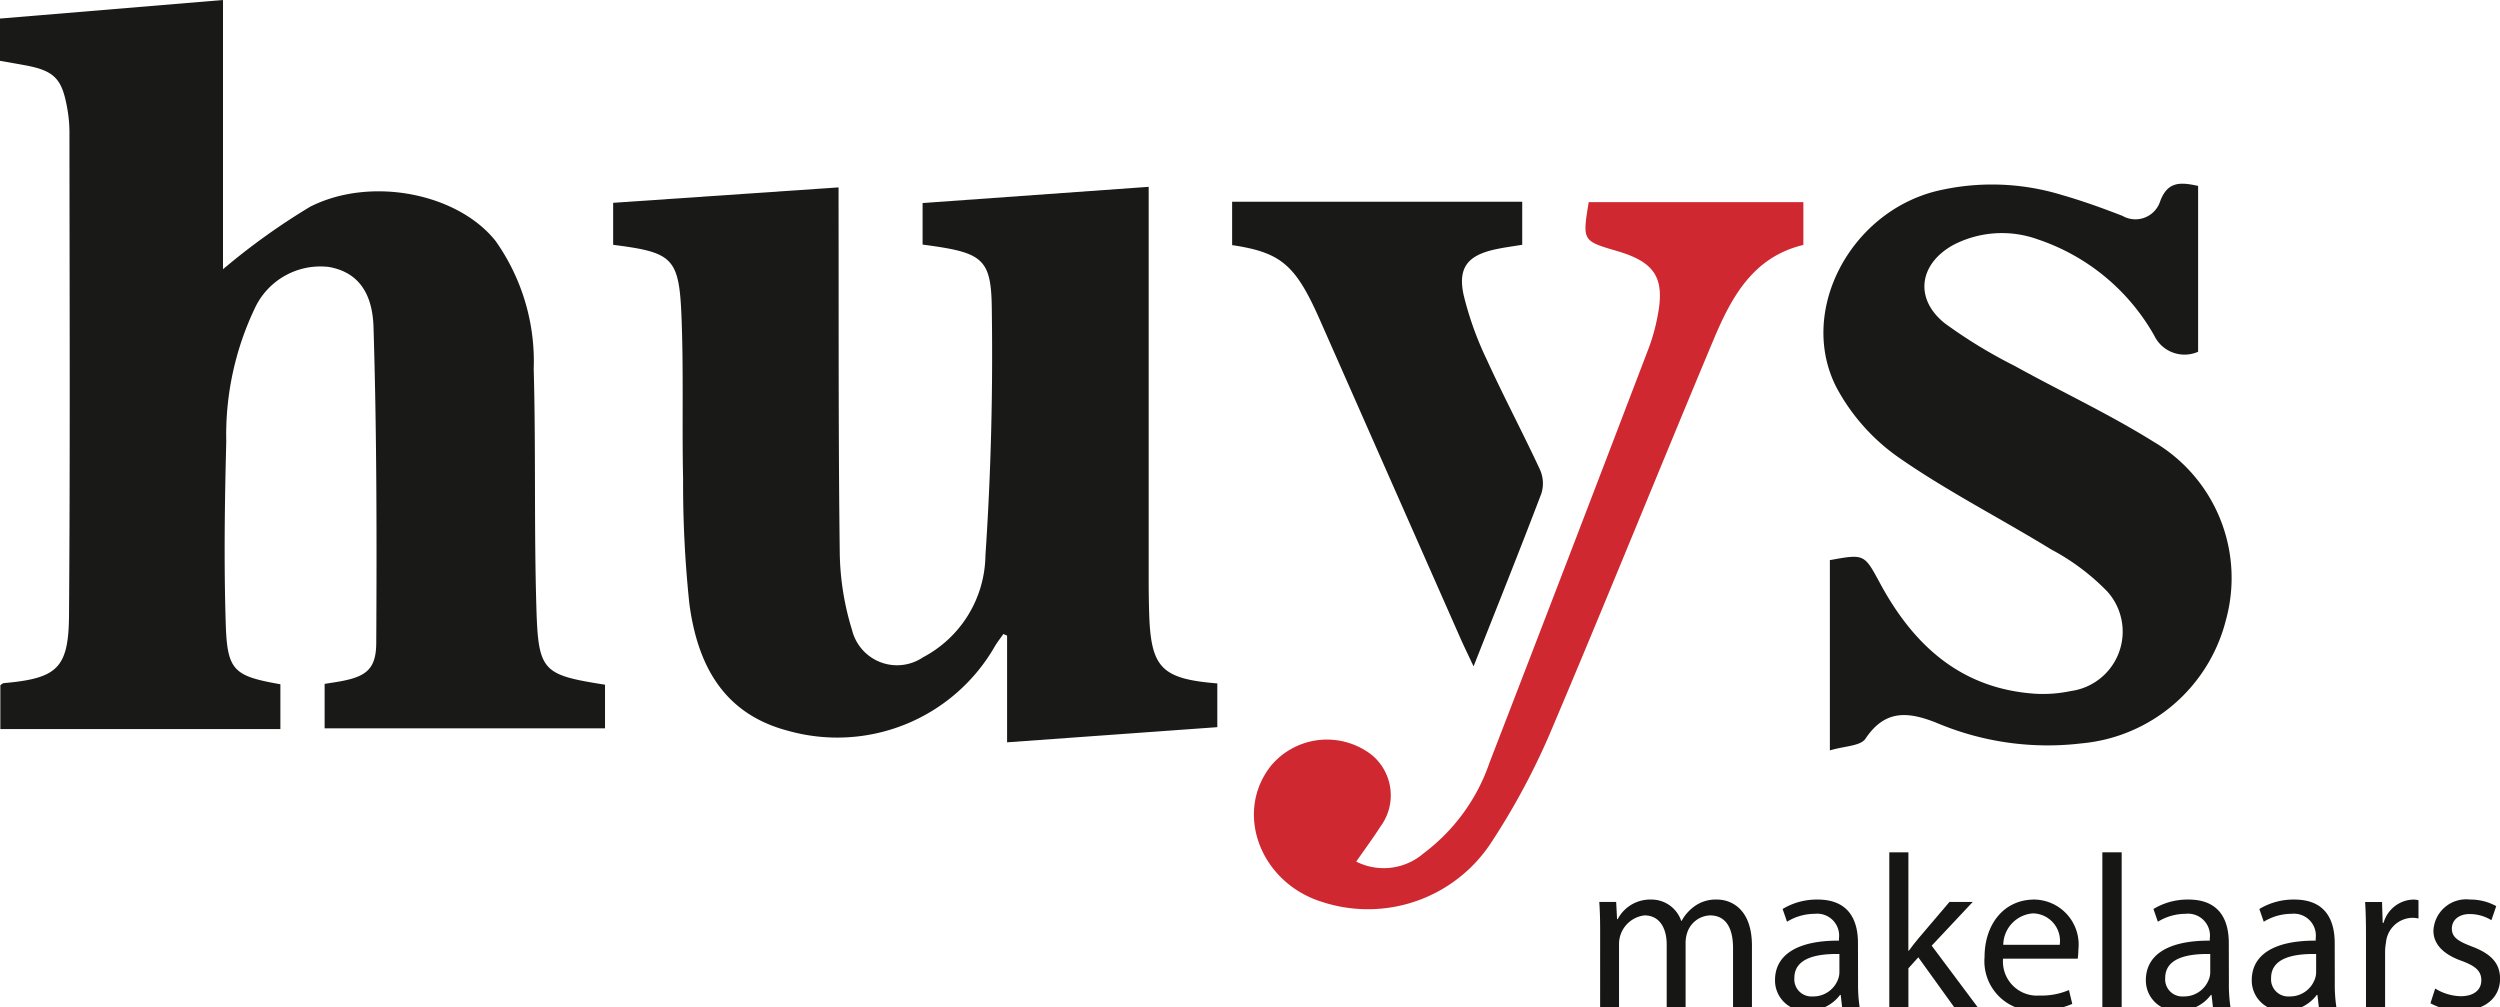
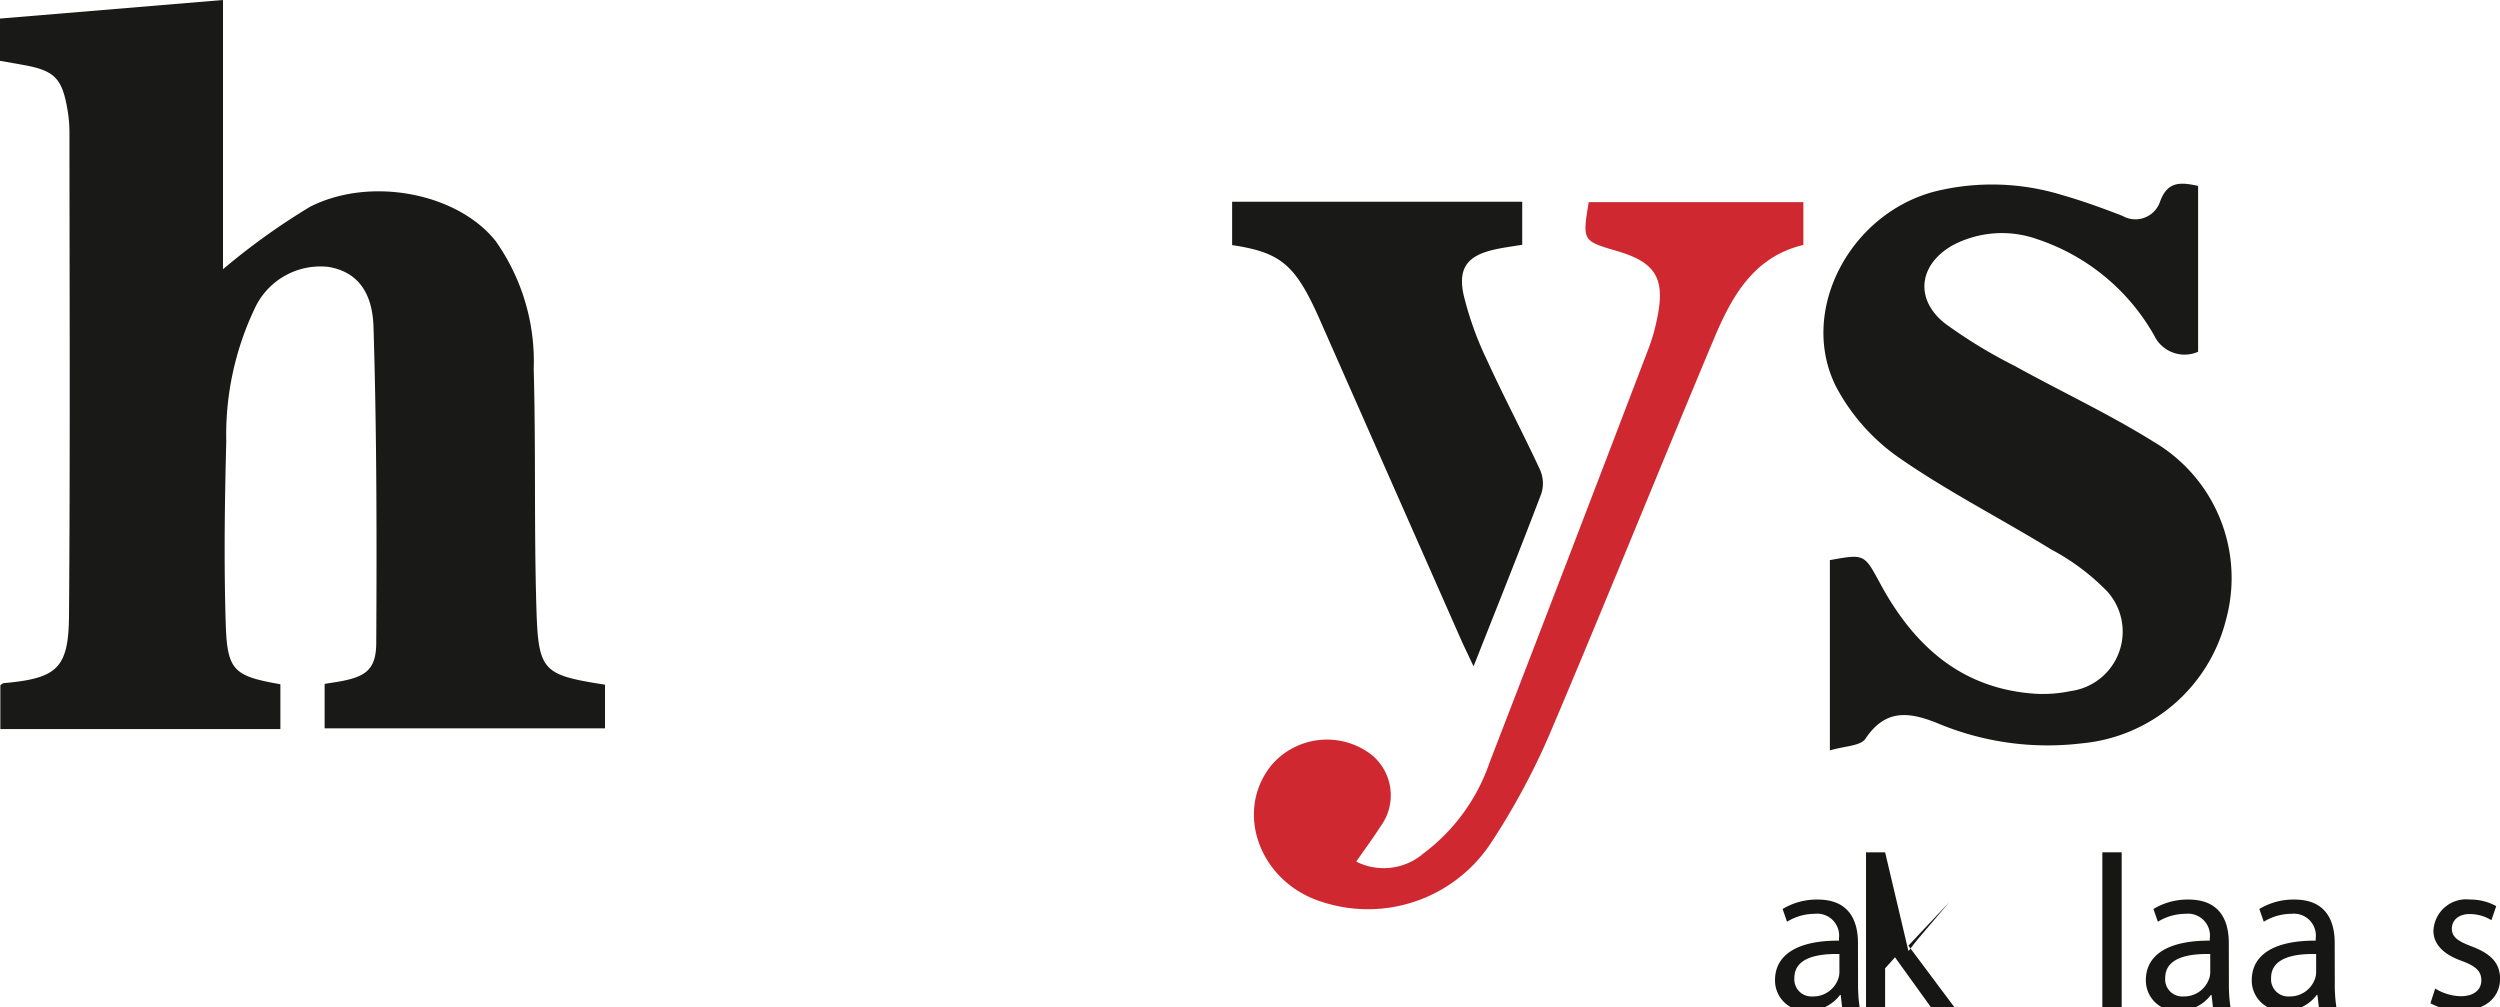
<svg xmlns="http://www.w3.org/2000/svg" width="134px" height="54px" viewBox="0 0 134 54" preserveAspectRatio="none">
  <defs>
    <clipPath id="a">
      <rect width="134" height="54.174" fill="none" />
    </clipPath>
  </defs>
  <g clip-path="url(#a)">
    <path d="M15.029,36.677v2.4H.019V36.726c.057-.036.115-.1.18-.11,2.846-.256,3.476-.773,3.5-3.61.065-8.653.028-17.307.023-25.961A7.317,7.317,0,0,0,3.6,5.783c-.28-1.582-.7-2-2.282-2.289C.907,3.417.49,3.347,0,3.261V.995L11.953,0V14.431a35.737,35.737,0,0,1,4.674-3.352c3.282-1.658,7.941-.7,9.947,1.852a11.177,11.177,0,0,1,2.033,6.849c.118,4.266.015,8.539.144,12.805.1,3.422.342,3.586,3.678,4.115v2.338H17.4V36.656c.246-.039.5-.077.757-.121,1.443-.253,2-.641,2.01-2.065.031-5.647.027-11.3-.147-16.942-.063-2.044-1.013-2.98-2.4-3.22a3.876,3.876,0,0,0-3.959,2.208,15.772,15.772,0,0,0-1.533,7.15c-.084,3.266-.131,6.538-.027,9.8.079,2.495.447,2.772,2.928,3.21" fill="#191917" />
-     <path d="M152.391,44.478V42.25l12.118-.869v1.125q0,9.981,0,19.962,0,.865.025,1.73c.086,2.96.644,3.554,3.654,3.8v2.345l-11.268.812V65.437l-.2-.087c-.15.215-.313.422-.448.646a9.735,9.735,0,0,1-11.11,4.536c-3.495-.922-4.848-3.592-5.274-6.821a61.2,61.2,0,0,1-.334-6.669c-.062-2.883.029-5.771-.084-8.652-.126-3.215-.45-3.492-3.665-3.9V42.238l12.082-.827c0,.337,0,.71,0,1.082.012,6.192-.014,12.385.065,18.576a14.608,14.608,0,0,0,.657,4.064,2.484,2.484,0,0,0,3.8,1.468,6.265,6.265,0,0,0,3.35-5.458c.3-4.441.408-8.906.339-13.357-.041-2.624-.56-2.892-3.7-3.308" transform="translate(-102.94 -31.367)" fill="#191917" />
    <path d="M404.228,71.042V60.851c1.888-.346,1.842-.32,2.722,1.3,1.787,3.287,4.319,5.583,8.248,5.859a7.177,7.177,0,0,0,1.944-.142,3.215,3.215,0,0,0,1.965-5.326,12.057,12.057,0,0,0-3.009-2.26c-2.714-1.665-5.569-3.117-8.176-4.929a10.812,10.812,0,0,1-3.33-3.738c-2.1-4.057.692-9.379,5.333-10.542a12.787,12.787,0,0,1,6.719.2c1.106.316,2.194.709,3.267,1.125a1.393,1.393,0,0,0,2.011-.752c.4-1.117,1.106-1.058,2.044-.853v8.889a1.8,1.8,0,0,1-2.352-.869,11.287,11.287,0,0,0-6.271-5.165,5.66,5.66,0,0,0-4.482.3c-1.862,1.019-2.12,2.9-.468,4.212a26.472,26.472,0,0,0,3.722,2.271c2.485,1.376,5.073,2.582,7.478,4.083a8.465,8.465,0,0,1,3.859,9.563,8.8,8.8,0,0,1-7.729,6.595,15.258,15.258,0,0,1-7.789-1.106c-1.522-.6-2.749-.714-3.8.859-.262.394-1.125.388-1.91.626" transform="translate(-306.147 -30.828)" fill="#191917" />
    <path d="M283.215,80.123a3.269,3.269,0,0,0,3.607-.438,10.209,10.209,0,0,0,3.543-4.874q4.3-11.126,8.553-22.273a10.169,10.169,0,0,0,.432-1.553c.441-2.117-.086-2.983-2.156-3.589-1.856-.543-1.856-.543-1.516-2.62h11.506V47.07c-2.717.649-3.874,2.833-4.836,5.129-2.954,7.051-5.812,14.143-8.8,21.178a38.072,38.072,0,0,1-3.057,5.668,7.9,7.9,0,0,1-9.1,3.241c-3.338-1.034-4.744-4.824-2.719-7.329a3.912,3.912,0,0,1,5.39-.54,2.808,2.808,0,0,1,.436,3.851c-.364.578-.775,1.126-1.28,1.854" transform="translate(-210.523 -33.942)" fill="#cf2830" />
    <path d="M272.916,47.007V44.682h15.549V46.99c-.486.081-.972.142-1.449.247-1.477.324-2.014.983-1.688,2.458a17.586,17.586,0,0,0,1.238,3.454c.908,1.989,1.935,3.923,2.856,5.906a1.809,1.809,0,0,1,.069,1.269c-1.157,3.043-2.371,6.066-3.634,9.264-.28-.6-.509-1.065-.719-1.54q-3.766-8.53-7.531-17.06c-1.3-2.935-2.073-3.586-4.692-3.98" transform="translate(-206.874 -33.87)" fill="#191917" />
-     <path d="M354.284,200.921c0-.589-.012-1.072-.047-1.543h.906l.047.919h.036a1.964,1.964,0,0,1,1.79-1.048,1.685,1.685,0,0,1,1.613,1.142h.023a2.349,2.349,0,0,1,.636-.742,1.945,1.945,0,0,1,1.26-.4c.753,0,1.872.495,1.872,2.473v3.356h-1.013v-3.226c0-1.1-.4-1.754-1.236-1.754a1.341,1.341,0,0,0-1.225.942,1.7,1.7,0,0,0-.082.518v3.521h-1.013v-3.415c0-.907-.4-1.566-1.189-1.566a1.544,1.544,0,0,0-1.366,1.542v3.438h-1.013Z" transform="translate(-268.516 -151.033)" fill="#161615" />
    <path d="M397.617,203.712a8.023,8.023,0,0,0,.094,1.366h-.942l-.082-.718h-.035a2.123,2.123,0,0,1-1.743.848,1.624,1.624,0,0,1-1.743-1.637c0-1.378,1.225-2.131,3.427-2.12v-.118a1.175,1.175,0,0,0-1.3-1.319,2.835,2.835,0,0,0-1.484.424l-.236-.683a3.538,3.538,0,0,1,1.872-.506c1.743,0,2.167,1.189,2.167,2.331Zm-1-1.543c-1.131-.023-2.414.177-2.414,1.284a.917.917,0,0,0,.977.989,1.418,1.418,0,0,0,1.378-.954,1.08,1.08,0,0,0,.059-.33Z" transform="translate(-298.025 -151.033)" fill="#161615" />
-     <path d="M419.493,194.062h.024c.141-.2.341-.447.506-.648l1.672-1.966h1.248l-2.2,2.343,2.508,3.356h-1.26l-1.966-2.732-.53.589v2.143h-1.024v-8.36h1.024Z" transform="translate(-317.205 -143.103)" fill="#161615" />
-     <path d="M440.576,202.416a1.826,1.826,0,0,0,1.954,1.978,3.744,3.744,0,0,0,1.578-.294l.177.742a4.573,4.573,0,0,1-1.9.365,2.656,2.656,0,0,1-2.8-2.885c0-1.719,1.013-3.073,2.673-3.073a2.414,2.414,0,0,1,2.355,2.685,3.952,3.952,0,0,1-.035.483Zm3.038-.742a1.475,1.475,0,0,0-1.437-1.684,1.717,1.717,0,0,0-1.59,1.684Z" transform="translate(-333.212 -151.033)" fill="#161615" />
+     <path d="M419.493,194.062h.024c.141-.2.341-.447.506-.648l1.672-1.966l-2.2,2.343,2.508,3.356h-1.26l-1.966-2.732-.53.589v2.143h-1.024v-8.36h1.024Z" transform="translate(-317.205 -143.103)" fill="#161615" />
    <rect width="1.036" height="8.36" transform="translate(112.686 45.684)" fill="#161615" />
    <path d="M479.756,203.712a8.023,8.023,0,0,0,.094,1.366h-.942l-.082-.718h-.035a2.123,2.123,0,0,1-1.743.848,1.624,1.624,0,0,1-1.743-1.637c0-1.378,1.225-2.131,3.427-2.12v-.118a1.175,1.175,0,0,0-1.3-1.319,2.835,2.835,0,0,0-1.484.424l-.236-.683a3.538,3.538,0,0,1,1.872-.506c1.743,0,2.167,1.189,2.167,2.331Zm-1-1.543c-1.131-.023-2.414.177-2.414,1.284a.917.917,0,0,0,.977.989,1.418,1.418,0,0,0,1.378-.954,1.081,1.081,0,0,0,.059-.33Z" transform="translate(-360.287 -151.033)" fill="#161615" />
    <path d="M503.21,203.712a8.023,8.023,0,0,0,.094,1.366h-.942l-.082-.718h-.035a2.123,2.123,0,0,1-1.743.848,1.624,1.624,0,0,1-1.743-1.637c0-1.378,1.225-2.131,3.427-2.12v-.118a1.175,1.175,0,0,0-1.3-1.319,2.836,2.836,0,0,0-1.484.424l-.236-.683a3.538,3.538,0,0,1,1.872-.506c1.743,0,2.167,1.189,2.167,2.331Zm-1-1.543c-1.131-.023-2.414.177-2.414,1.284a.917.917,0,0,0,.978.989,1.418,1.418,0,0,0,1.377-.954,1.082,1.082,0,0,0,.059-.33Z" transform="translate(-378.065 -151.033)" fill="#161615" />
-     <path d="M523.916,201.157c0-.671-.012-1.248-.047-1.778h.907l.035,1.119h.047a1.71,1.71,0,0,1,1.578-1.248,1.115,1.115,0,0,1,.294.036v.977a1.559,1.559,0,0,0-.353-.035,1.453,1.453,0,0,0-1.39,1.33,2.9,2.9,0,0,0-.047.483v3.038h-1.024Z" transform="translate(-397.099 -151.033)" fill="#161615" />
    <path d="M538.58,204.018a2.713,2.713,0,0,0,1.366.412c.754,0,1.107-.377,1.107-.848,0-.495-.294-.765-1.06-1.048-1.025-.365-1.507-.93-1.507-1.613a1.758,1.758,0,0,1,1.966-1.672,2.847,2.847,0,0,1,1.4.353l-.259.754a2.219,2.219,0,0,0-1.166-.33c-.613,0-.954.353-.954.777,0,.471.341.683,1.084.966.989.377,1.5.872,1.5,1.719,0,1-.777,1.719-2.131,1.719a3.25,3.25,0,0,1-1.6-.4Z" transform="translate(-408.054 -151.033)" fill="#161615" />
  </g>
</svg>